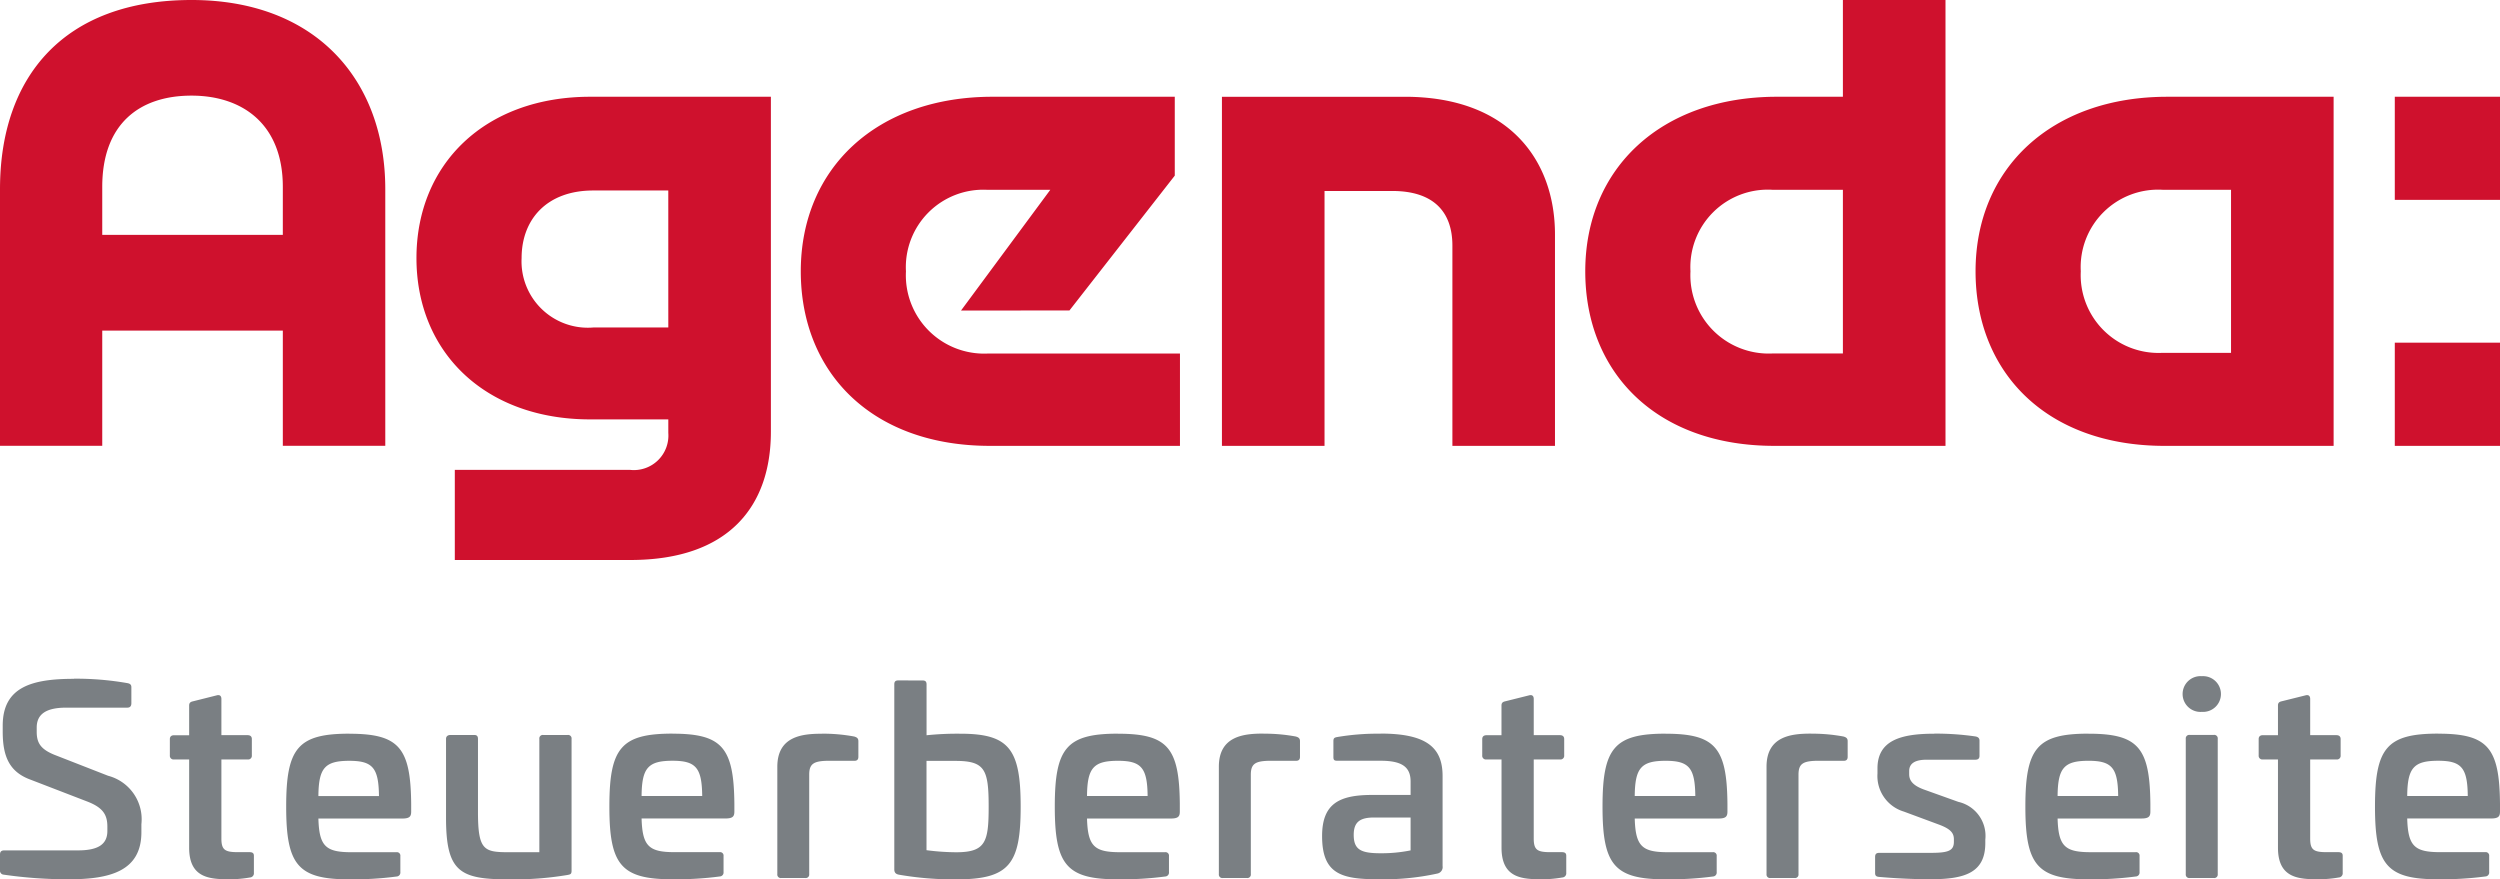
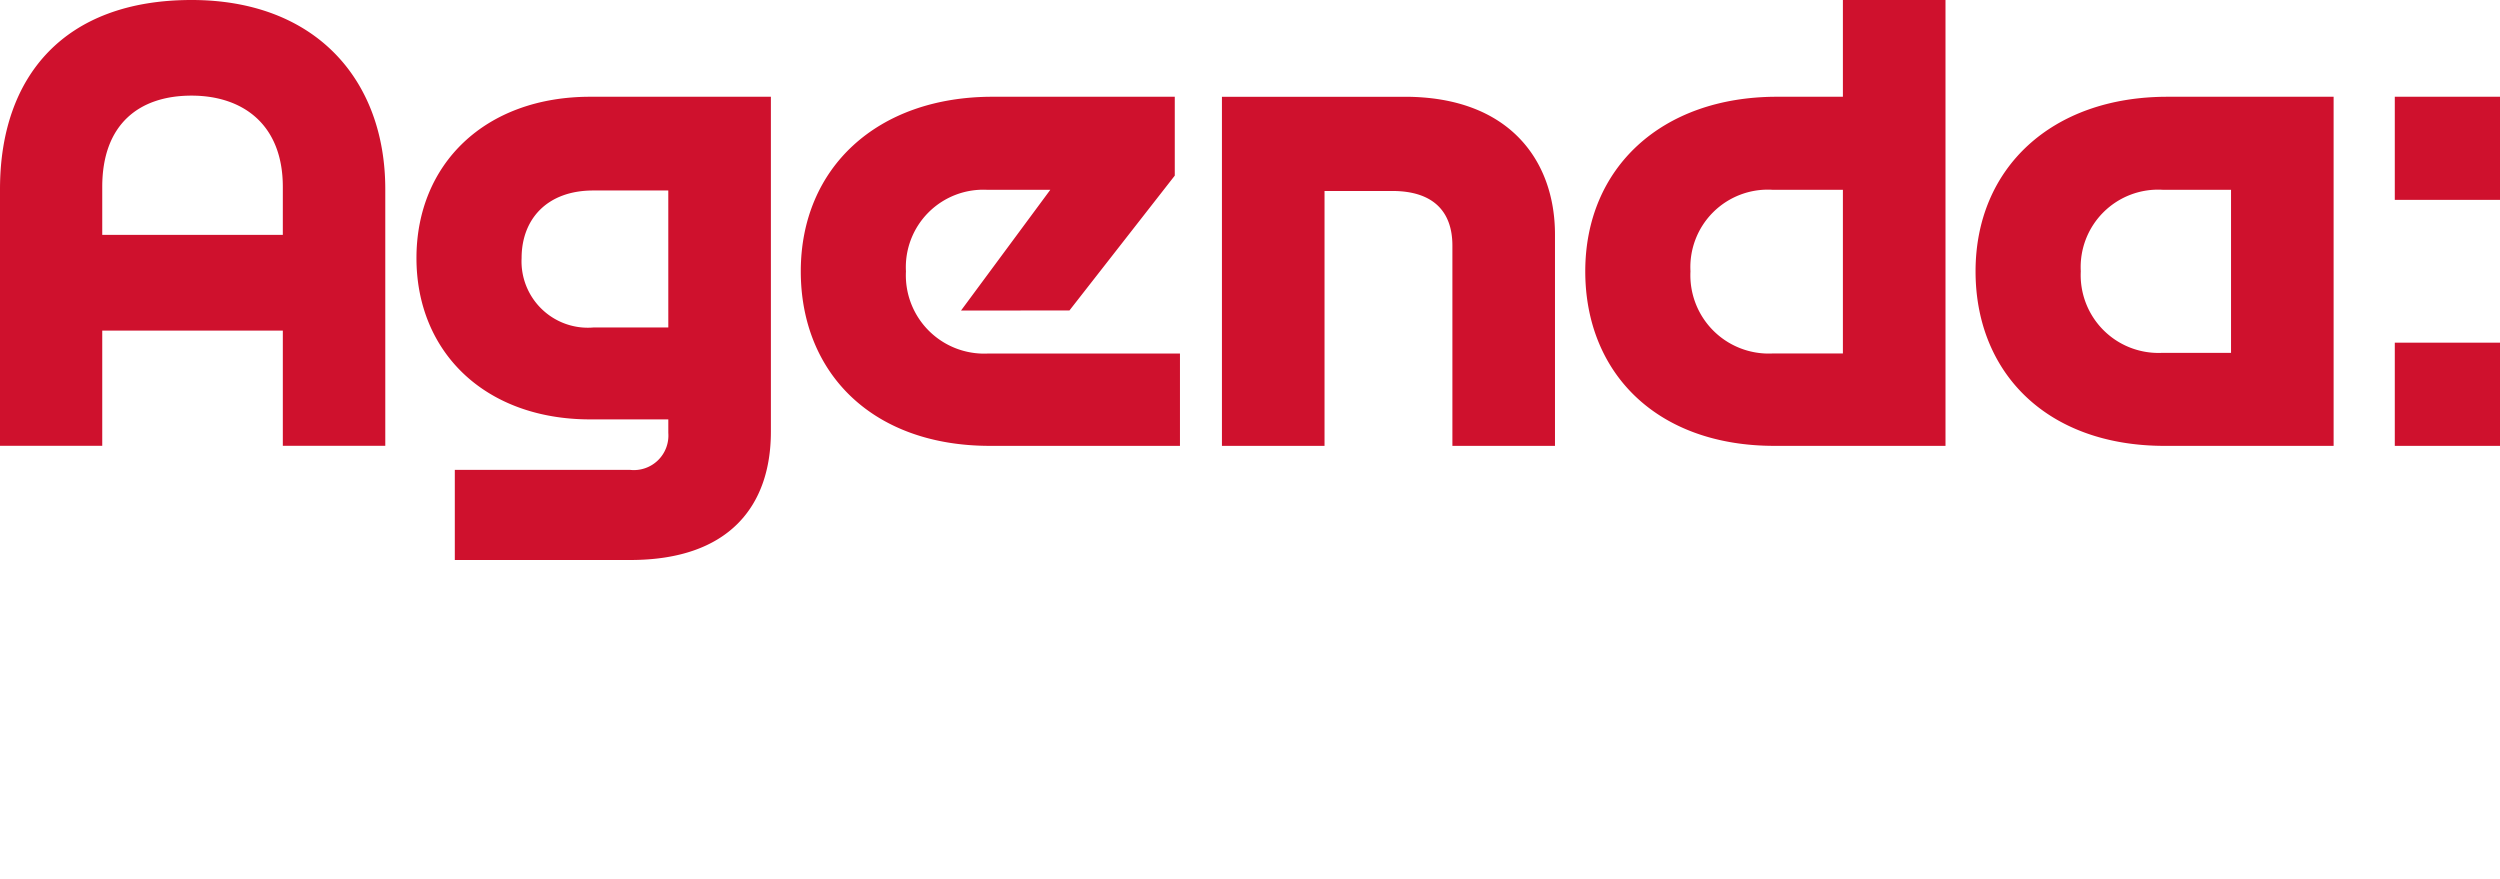
<svg xmlns="http://www.w3.org/2000/svg" width="162.063" height="57">
-   <path fill="#7a7f83" d="M158.054 49.316c1.526 0 1.9.47 1.92 2.284h-3.926c.017-1.814.412-2.284 2.006-2.284m0-1.759c-3.341 0-4.095.938-4.095 4.73 0 3.775.753 4.713 4.095 4.713a21.671 21.671 0 0 0 3.067-.184.255.255 0 0 0 .24-.285v-1.039a.225.225 0 0 0-.257-.251h-2.93c-1.663 0-2.075-.4-2.126-2.183h5.433c.48 0 .582-.134.582-.452v-.5c-.034-3.641-.788-4.545-4.009-4.545m-10.144-2.1c-.154.034-.24.1-.24.268v1.929h-.977c-.171 0-.274.084-.274.252v1.055a.242.242 0 0 0 .274.268h.977v5.722c0 2.011 1.387 2.045 2.722 2.045a7.9 7.9 0 0 0 1.217-.117.272.272 0 0 0 .257-.3v-1.108c0-.167-.086-.234-.292-.234h-.754c-.84 0-1.062-.151-1.062-.889v-5.119h1.7a.242.242 0 0 0 .274-.268v-1.056c0-.168-.1-.252-.274-.252h-1.7v-2.349c0-.184-.1-.285-.291-.235zm-5.96 2.181a.225.225 0 0 0-.257.252v8.771a.225.225 0 0 0 .257.252h1.558a.225.225 0 0 0 .257-.252v-8.772a.225.225 0 0 0-.257-.252zm.788-3.808a1.16 1.16 0 1 0 0 2.313 1.159 1.159 0 1 0 0-2.313m-7.347 5.484c1.526 0 1.9.47 1.92 2.284h-3.927c.017-1.814.412-2.284 2.006-2.284m0-1.759c-3.341 0-4.095.938-4.095 4.73 0 3.775.753 4.713 4.095 4.713a21.669 21.669 0 0 0 3.067-.184.255.255 0 0 0 .24-.285v-1.039a.224.224 0 0 0-.257-.251h-2.93c-1.663 0-2.075-.4-2.126-2.183h5.433c.479 0 .582-.134.582-.452v-.5c-.034-3.641-.787-4.545-4.008-4.545m-10 0c-2.143 0-3.683.419-3.683 2.246v.336a2.406 2.406 0 0 0 1.712 2.467l2.263.839c.772.285.978.554.978.957v.157c0 .587-.36.722-1.509.722h-3.324c-.205 0-.274.084-.274.268v1.039c0 .151.051.235.257.252.565.05 1.849.151 3.341.151 2.245 0 3.546-.436 3.546-2.347v-.218a2.261 2.261 0 0 0-1.746-2.45l-2.246-.805c-.72-.269-.943-.587-.943-.99v-.2c0-.52.412-.738 1.132-.738h3.153c.188 0 .274-.084.274-.252v-.988c0-.151-.086-.235-.257-.268a17.93 17.93 0 0 0-2.673-.184m-7.982 0c-1.268 0-2.894.151-2.894 2.145v6.963a.225.225 0 0 0 .257.252h1.558a.225.225 0 0 0 .257-.252v-6.442c0-.738.308-.906 1.336-.906h1.559c.189.017.292-.067.292-.251v-1.022c0-.184-.1-.251-.274-.3a11.143 11.143 0 0 0-2.09-.184m-9.433 1.759c1.526 0 1.9.47 1.921 2.284h-3.927c.017-1.814.412-2.284 2.006-2.284m0-1.759c-3.341 0-4.094.938-4.094 4.73 0 3.775.753 4.713 4.094 4.713a21.671 21.671 0 0 0 3.067-.184.255.255 0 0 0 .24-.285v-1.039a.224.224 0 0 0-.257-.251h-2.93c-1.663 0-2.075-.4-2.126-2.183h5.428c.48 0 .582-.134.582-.452v-.5c-.034-3.641-.787-4.545-4.009-4.545m-10.4-2.1c-.154.034-.239.1-.239.268v1.929h-.974c-.171 0-.274.084-.274.252v1.052a.242.242 0 0 0 .274.268h.977v5.722c0 2.011 1.386 2.045 2.722 2.045a7.9 7.9 0 0 0 1.217-.117.272.272 0 0 0 .257-.3v-1.108c0-.167-.086-.234-.291-.234h-.754c-.84 0-1.063-.151-1.063-.889v-5.119h1.7a.242.242 0 0 0 .274-.268v-1.056c0-.168-.1-.252-.274-.252h-1.7v-2.349c0-.184-.1-.285-.291-.235zm-6.131 7.531v2.132a9.434 9.434 0 0 1-1.955.185c-1.269 0-1.732-.235-1.732-1.192 0-.839.411-1.125 1.32-1.125zm-1.937-5.433a15.581 15.581 0 0 0-2.828.218c-.171.034-.239.067-.239.268v1.017c0 .2.051.251.257.251h2.81c1.372 0 1.937.4 1.937 1.343v.873H88.96c-2.108 0-3.255.536-3.255 2.666 0 2.432 1.215 2.8 3.614 2.8a16.3 16.3 0 0 0 3.855-.369.426.426 0 0 0 .342-.486v-5.838c0-1.812-.993-2.75-4.009-2.75m-7.6 0c-1.267 0-2.894.151-2.894 2.145v6.965a.225.225 0 0 0 .257.252h1.558a.225.225 0 0 0 .257-.252v-6.442c0-.738.308-.906 1.337-.906h1.559c.188.017.291-.067.291-.251v-1.022c0-.184-.1-.251-.274-.3a11.149 11.149 0 0 0-2.091-.184m-9.432 1.759c1.526 0 1.9.47 1.92 2.284h-3.929c.017-1.814.411-2.284 2.006-2.284m0-1.759c-3.341 0-4.095.938-4.095 4.73 0 3.775.753 4.713 4.095 4.713a21.671 21.671 0 0 0 3.067-.184.255.255 0 0 0 .24-.285v-1.039a.225.225 0 0 0-.257-.251h-2.93c-1.663 0-2.075-.4-2.126-2.183H75.9c.479 0 .582-.134.582-.452v-.5c-.034-3.641-.788-4.545-4.009-4.545M61.93 49.325c1.92 0 2.16.552 2.16 2.969 0 2.282-.189 2.954-2.109 2.954a15.412 15.412 0 0 1-1.92-.134v-5.79zm-3.7-5.217c-.171 0-.257.067-.257.252v11.994c0 .235.12.318.325.352a20.922 20.922 0 0 0 3.667.3c3.461 0 4.2-.972 4.2-4.713 0-3.725-.736-4.73-3.906-4.73a19.4 19.4 0 0 0-2.195.1v-3.3c0-.185-.086-.252-.257-.252zm-4.946 3.456c-1.267 0-2.894.151-2.894 2.145v6.956a.225.225 0 0 0 .257.252H52.2a.225.225 0 0 0 .257-.252v-6.442c0-.738.309-.906 1.337-.906h1.559c.189.017.291-.067.291-.251v-1.022c0-.184-.1-.251-.274-.3a11.149 11.149 0 0 0-2.091-.184M43.6 49.316c1.526 0 1.9.47 1.921 2.284h-3.93c.017-1.814.412-2.284 2.006-2.284m0-1.759c-3.341 0-4.094.938-4.094 4.73 0 3.775.753 4.713 4.094 4.713a21.671 21.671 0 0 0 3.067-.184.255.255 0 0 0 .24-.285v-1.039a.224.224 0 0 0-.257-.251h-2.93c-1.663 0-2.075-.4-2.126-2.183h5.433c.48 0 .582-.134.582-.452v-.5c-.034-3.641-.787-4.545-4.009-4.545m-8.377.084a.225.225 0 0 0-.257.252v7.348h-1.972c-1.612 0-2.006-.118-2.006-2.6v-4.748c0-.168-.069-.252-.24-.252h-1.54c-.171 0-.291.084-.291.252v5.116c0 3.5.89 3.991 4.06 3.991a21.005 21.005 0 0 0 3.821-.285c.171-.034.257-.05.257-.268v-8.554a.225.225 0 0 0-.257-.252zM22.646 49.32c1.526 0 1.9.47 1.921 2.284H20.64c.017-1.814.412-2.284 2.006-2.284m0-1.759c-3.341 0-4.094.938-4.094 4.73 0 3.775.753 4.713 4.094 4.713a21.671 21.671 0 0 0 3.067-.184.255.255 0 0 0 .24-.285v-1.039a.224.224 0 0 0-.257-.251h-2.93c-1.663 0-2.075-.4-2.126-2.183h5.433c.48 0 .582-.134.582-.452v-.5c-.034-3.641-.787-4.545-4.009-4.545m-10.144-2.1c-.154.034-.24.1-.24.268v1.929h-.977c-.172 0-.274.084-.274.252v1.051a.242.242 0 0 0 .274.268h.977v5.722c0 2.011 1.387 2.045 2.723 2.045a7.9 7.9 0 0 0 1.217-.117.272.272 0 0 0 .257-.3v-1.108c0-.167-.086-.234-.291-.234h-.754c-.839 0-1.062-.151-1.062-.889v-5.119h1.7a.242.242 0 0 0 .274-.268v-1.056c0-.168-.1-.252-.274-.252h-1.7v-2.349c0-.184-.1-.285-.291-.235zm-7.7-1.46c-2.726 0-4.626.52-4.626 3.035v.386c0 1.611.428 2.618 1.815 3.121l3.7 1.426c.977.386 1.269.839 1.269 1.611v.285c0 .889-.634 1.258-1.9 1.258H.274c-.188 0-.274.084-.274.268V56.4a.26.26 0 0 0 .24.3 29.158 29.158 0 0 0 4.214.3c2.691 0 4.712-.536 4.712-3.052v-.52a2.915 2.915 0 0 0-2.157-3.138l-3.48-1.359c-.909-.369-1.149-.789-1.149-1.494v-.272c0-.889.634-1.292 1.92-1.292h3.959c.171 0 .257-.1.257-.285v-1.039c0-.151-.068-.235-.274-.268a19.34 19.34 0 0 0-3.444-.285" />
  <path fill="#cf112d" d="M155.243 22.215h6.821v6.687h-6.821zM155.243 6.272h6.821v6.686h-6.821zM144.627 22.873h-4.44a5.044 5.044 0 0 1-5.3-5.286 5.021 5.021 0 0 1 5.3-5.285h4.44zm-4.131-16.6c-7.5 0-12.43 4.629-12.43 11.315 0 6.558 4.6 11.316 12.264 11.316h10.947V6.272zM119.466 22.915h-4.581a5.077 5.077 0 0 1-5.3-5.328 5.022 5.022 0 0 1 5.3-5.285h4.581zm0-22.915v6.272h-4.272c-7.5 0-12.429 4.629-12.429 11.315 0 6.558 4.6 11.316 12.264 11.316h11.088V-.001zM85.863 28.902V12.38h4.389c2.627 0 3.9 1.3 3.9 3.544v12.978h6.65v-13.7c0-4.8-2.969-8.929-9.734-8.929H79.212v22.63zM69.327 20.126l6.828-8.741V6.272H64.341c-7.5 0-12.43 4.629-12.43 11.315 0 6.558 4.6 11.316 12.264 11.316h12.316v-5.984H64.028a5.077 5.077 0 0 1-5.3-5.328 5.022 5.022 0 0 1 5.3-5.285h4.057l-5.787 7.825zM43.323 21.23h-4.869a4.3 4.3 0 0 1-4.641-4.5c0-2.529 1.657-4.381 4.641-4.381h4.868zM38.267 6.272c-6.837 0-11.27 4.372-11.27 10.458s4.433 10.458 11.27 10.458h5.056v.871a2.239 2.239 0 0 1-2.486 2.4H29.483v5.843h11.375c6.423 0 9.115-3.52 9.115-8.319V6.272zM18.334 15.226H6.628v-3.11c0-4.072 2.4-5.917 5.787-5.917 3.3 0 5.919 1.845 5.919 5.917zM12.415 0C4.165 0 0 4.952 0 12.26V28.9h6.628v-7.47h11.706v7.47h6.642V12.26C24.976 5.179 20.464 0 12.415 0" />
</svg>